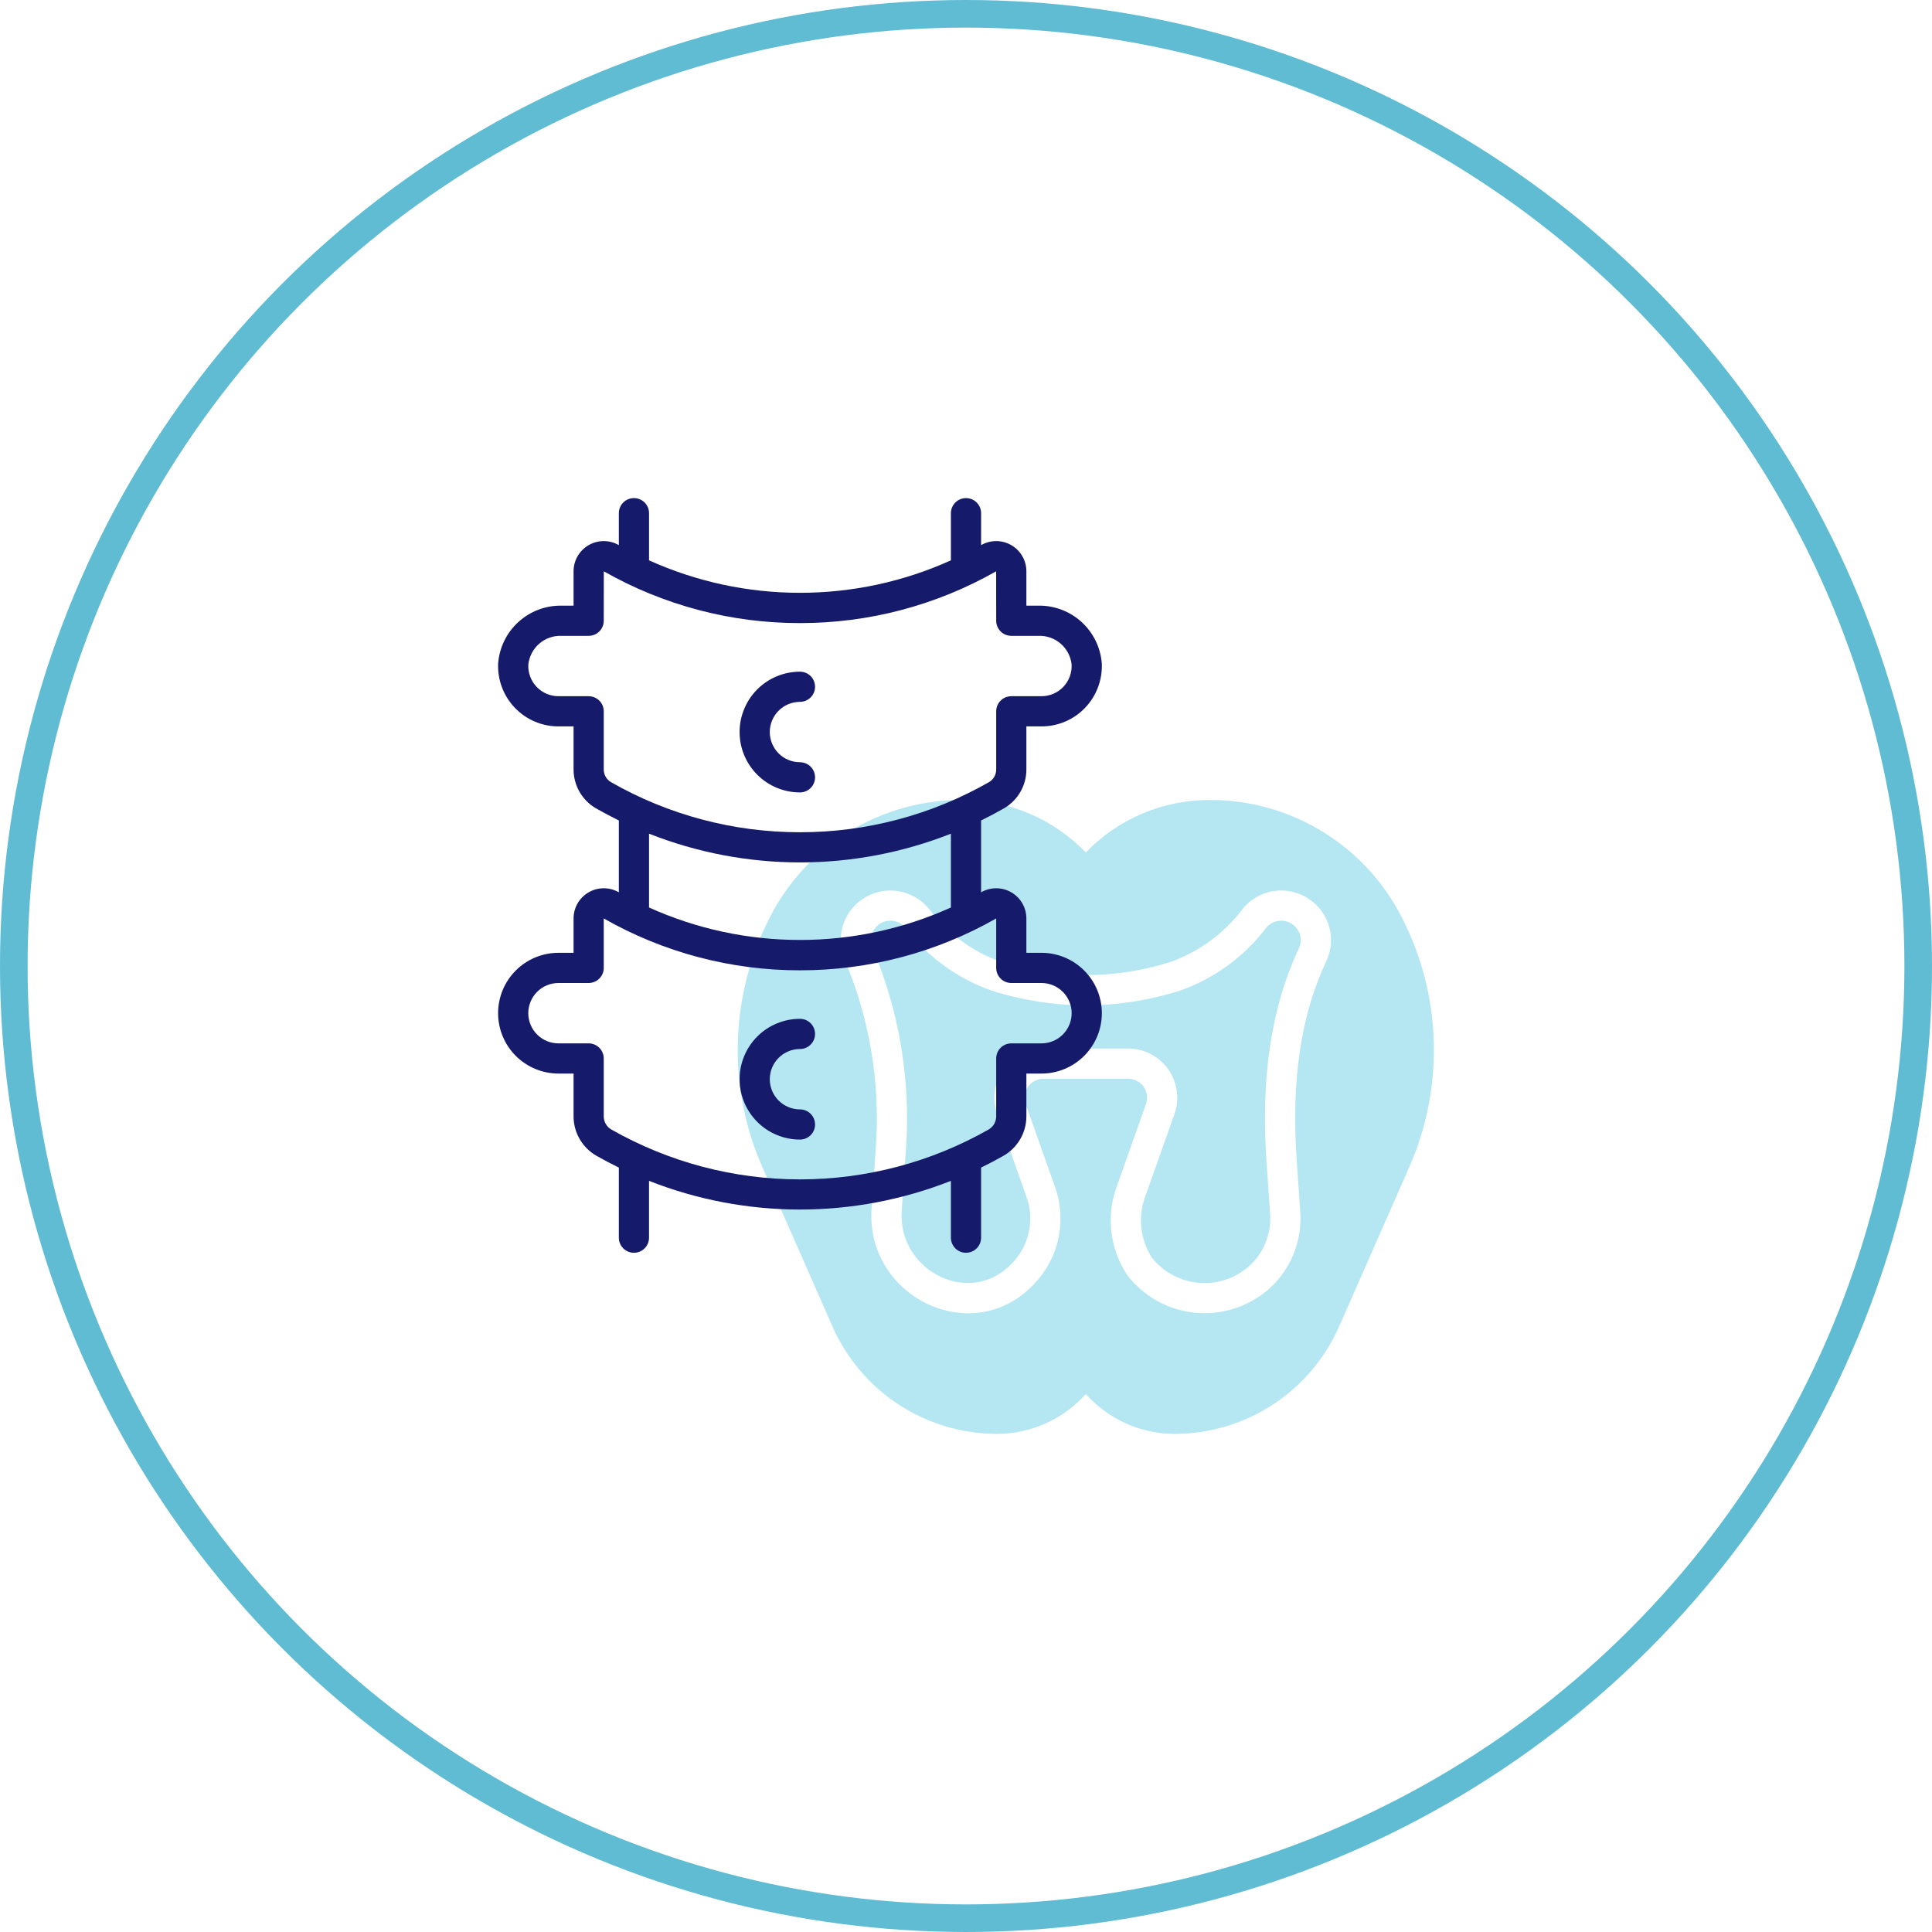
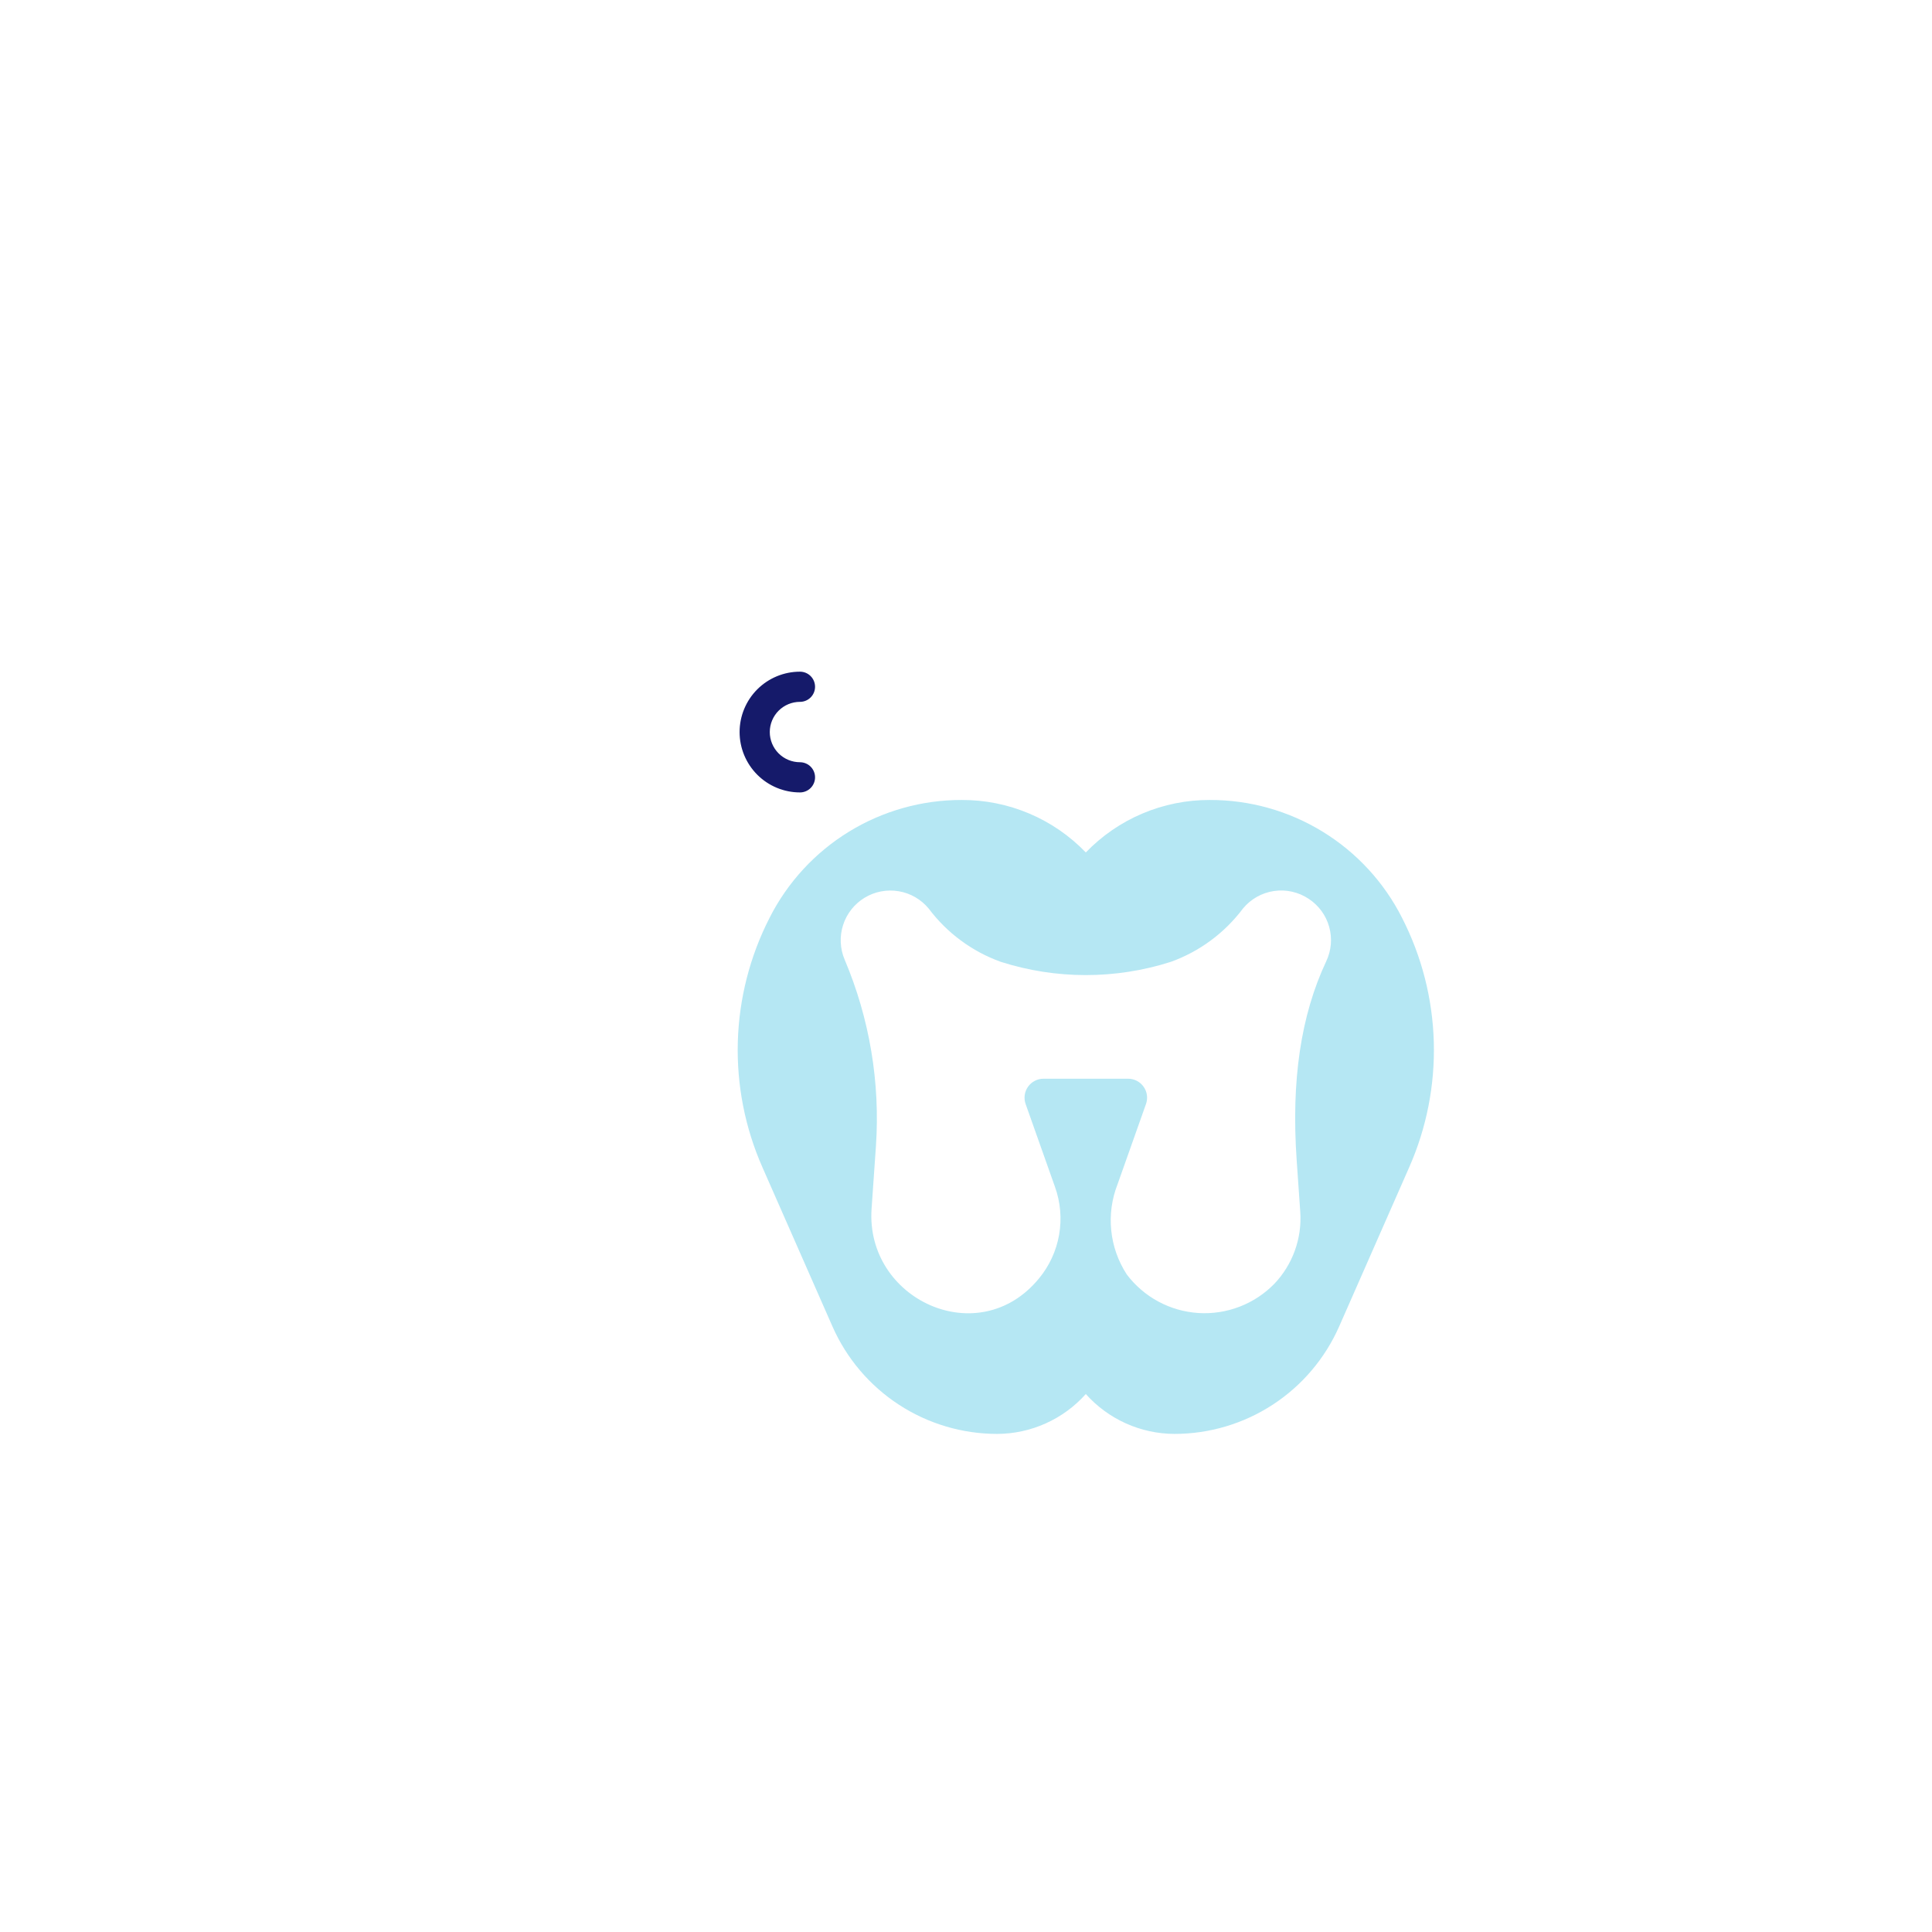
<svg xmlns="http://www.w3.org/2000/svg" id="Capa_1" x="0px" y="0px" viewBox="0 0 140 140">
  <style type="text/css">
.st0{fill:none;stroke:#5FBCD3;stroke-width:2;}
.st1{fill:#B5E7F3;}
.st2{fill:#151A6A;}
</style>
-   <circle class="st0" cx="70" cy="70" r="69" />
  <g transform="translate(35,35) scale(1)">
    <svg width="70" height="70" viewBox="0 0 70 70" fill="none">
      <path d="M66.6 31.514C65.298 28.937 63.304 26.774 60.843 25.265C58.382 23.756 55.549 22.961 52.662 22.969C50.986 22.963 49.326 23.298 47.782 23.952C46.239 24.605 44.844 25.565 43.682 26.772C42.52 25.565 41.125 24.605 39.581 23.952C38.038 23.298 36.378 22.964 34.702 22.969C31.815 22.961 28.983 23.756 26.521 25.265C24.06 26.774 22.066 28.937 20.763 31.514C19.339 34.3 18.554 37.369 18.465 40.498C18.377 43.626 18.988 46.735 20.253 49.597L25.323 61.119C26.343 63.434 28.013 65.404 30.132 66.786C32.251 68.169 34.727 68.906 37.257 68.906C38.47 68.903 39.67 68.643 40.777 68.145C41.884 67.648 42.874 66.922 43.682 66.017C44.49 66.922 45.48 67.648 46.587 68.145C47.694 68.643 48.893 68.903 50.107 68.906C52.637 68.906 55.113 68.169 57.232 66.786C59.35 65.404 61.021 63.434 62.041 61.119L67.111 49.597C68.376 46.735 68.987 43.626 68.898 40.498C68.81 37.369 68.025 34.3 66.6 31.514ZM61.101 34.665C59.26 38.584 58.561 43.301 58.963 49.089L59.222 52.819C59.287 53.771 59.154 54.725 58.83 55.622C58.507 56.519 58 57.339 57.343 58.03C56.632 58.758 55.773 59.324 54.823 59.689C53.873 60.054 52.856 60.21 51.841 60.146C50.825 60.081 49.836 59.798 48.94 59.316C48.044 58.834 47.263 58.164 46.65 57.351C46.026 56.392 45.639 55.298 45.524 54.159C45.408 53.02 45.567 51.87 45.986 50.805L48.042 45.002C48.116 44.794 48.139 44.572 48.109 44.354C48.079 44.136 47.997 43.929 47.87 43.749C47.743 43.569 47.575 43.422 47.379 43.321C47.184 43.22 46.967 43.168 46.746 43.168H40.617C40.397 43.168 40.18 43.22 39.985 43.321C39.789 43.422 39.621 43.569 39.494 43.749C39.367 43.929 39.285 44.136 39.255 44.354C39.225 44.572 39.248 44.794 39.321 45.002L41.448 51.006C41.847 52.117 41.95 53.314 41.747 54.477C41.544 55.641 41.041 56.732 40.288 57.642C35.913 62.981 27.701 59.159 28.158 52.586L28.473 48.058C28.789 43.436 28.012 38.806 26.207 34.54C25.869 33.743 25.828 32.851 26.094 32.028C26.359 31.204 26.913 30.503 27.652 30.054C28.392 29.605 29.269 29.437 30.122 29.582C30.976 29.726 31.748 30.173 32.299 30.841C33.627 32.61 35.444 33.952 37.526 34.7C41.531 35.978 45.834 35.978 49.839 34.7C51.92 33.952 53.737 32.61 55.065 30.841C55.631 30.151 56.433 29.697 57.316 29.566C58.199 29.436 59.098 29.639 59.839 30.136C60.561 30.611 61.086 31.332 61.318 32.164C61.55 32.997 61.473 33.885 61.101 34.665Z" fill="#B5E7F3" />
-       <path d="M58.626 31.956C58.335 31.762 57.982 31.683 57.636 31.733C57.29 31.784 56.975 31.962 56.752 32.231C55.161 34.331 52.986 35.914 50.5 36.785C46.065 38.201 41.299 38.201 36.864 36.785C34.377 35.914 32.203 34.331 30.611 32.231C30.395 31.97 30.091 31.794 29.756 31.738C29.421 31.681 29.077 31.747 28.787 31.924C28.496 32.1 28.279 32.376 28.175 32.699C28.071 33.022 28.087 33.373 28.22 33.685C30.16 38.269 30.994 43.244 30.654 48.209L30.34 52.737C30.03 57.194 35.572 59.942 38.596 56.255C39.109 55.635 39.451 54.893 39.589 54.1C39.728 53.308 39.658 52.493 39.386 51.736L37.26 45.732C37.069 45.195 37.011 44.62 37.089 44.055C37.167 43.491 37.38 42.953 37.709 42.488C38.038 42.022 38.474 41.642 38.98 41.38C39.486 41.118 40.047 40.981 40.617 40.98H46.746C47.316 40.981 47.877 41.118 48.383 41.38C48.89 41.642 49.325 42.022 49.654 42.488C49.983 42.953 50.196 43.491 50.274 44.055C50.352 44.62 50.294 45.195 50.104 45.732L48.048 51.535C47.747 52.275 47.626 53.075 47.696 53.871C47.766 54.666 48.024 55.433 48.45 56.109C48.877 56.655 49.415 57.103 50.029 57.424C50.644 57.745 51.319 57.931 52.011 57.97C52.703 58.009 53.395 57.899 54.042 57.649C54.688 57.399 55.273 57.014 55.759 56.519C56.207 56.049 56.552 55.491 56.772 54.88C56.993 54.269 57.084 53.619 57.039 52.971L56.78 49.24C56.352 43.072 57.117 37.999 59.121 33.735C59.267 33.429 59.297 33.08 59.206 32.753C59.115 32.426 58.909 32.143 58.626 31.956Z" fill="#B5E7F3" />
      <path d="M24.062 21.328C24.062 21.184 24.034 21.042 23.979 20.91C23.924 20.777 23.844 20.656 23.742 20.555C23.641 20.453 23.52 20.372 23.387 20.318C23.255 20.263 23.112 20.234 22.969 20.234C22.389 20.234 21.832 20.004 21.422 19.594C21.012 19.183 20.781 18.627 20.781 18.047C20.781 17.467 21.012 16.91 21.422 16.5C21.832 16.09 22.389 15.859 22.969 15.859C23.259 15.859 23.537 15.744 23.742 15.539C23.947 15.334 24.062 15.056 24.062 14.766C24.062 14.476 23.947 14.197 23.742 13.992C23.537 13.787 23.259 13.672 22.969 13.672C21.808 13.672 20.696 14.133 19.875 14.953C19.055 15.774 18.594 16.887 18.594 18.047C18.594 19.207 19.055 20.32 19.875 21.14C20.696 21.961 21.808 22.422 22.969 22.422C23.112 22.422 23.255 22.394 23.387 22.339C23.52 22.284 23.641 22.203 23.742 22.102C23.844 22 23.924 21.879 23.979 21.747C24.034 21.614 24.062 21.472 24.062 21.328Z" fill="#151A6A" />
-       <path d="M22.969 41.016C23.259 41.016 23.537 40.9 23.742 40.695C23.947 40.49 24.062 40.212 24.062 39.922C24.062 39.632 23.947 39.354 23.742 39.148C23.537 38.943 23.259 38.828 22.969 38.828C21.808 38.828 20.696 39.289 19.875 40.109C19.055 40.93 18.594 42.043 18.594 43.203C18.594 44.363 19.055 45.476 19.875 46.297C20.696 47.117 21.808 47.578 22.969 47.578C23.259 47.578 23.537 47.463 23.742 47.258C23.947 47.053 24.062 46.775 24.062 46.484C24.062 46.194 23.947 45.916 23.742 45.711C23.537 45.506 23.259 45.391 22.969 45.391C22.389 45.391 21.832 45.16 21.422 44.75C21.012 44.34 20.781 43.783 20.781 43.203C20.781 42.623 21.012 42.067 21.422 41.656C21.832 41.246 22.389 41.016 22.969 41.016Z" fill="#151A6A" />
-       <path d="M40.469 34.044H39.375V31.554C39.375 31.171 39.275 30.795 39.083 30.462C38.892 30.13 38.617 29.854 38.286 29.662C37.954 29.47 37.578 29.368 37.195 29.367C36.812 29.366 36.435 29.465 36.102 29.655L36.094 29.66V24.454C36.658 24.176 37.217 23.882 37.766 23.567C38.259 23.279 38.666 22.866 38.949 22.371C39.231 21.875 39.378 21.314 39.375 20.744V17.638H40.469C41.06 17.638 41.645 17.519 42.189 17.287C42.733 17.055 43.224 16.715 43.632 16.287C44.041 15.86 44.358 15.354 44.566 14.8C44.773 14.247 44.867 13.657 44.84 13.066C44.749 11.918 44.224 10.847 43.373 10.071C42.522 9.295 41.407 8.872 40.255 8.888H39.375V6.398C39.375 6.014 39.275 5.637 39.083 5.305C38.892 4.973 38.616 4.696 38.285 4.504C37.953 4.312 37.576 4.21 37.192 4.209C36.809 4.209 36.432 4.309 36.099 4.5L36.094 4.503V2.188C36.094 1.897 35.978 1.619 35.773 1.414C35.568 1.209 35.29 1.094 35 1.094C34.71 1.094 34.432 1.209 34.227 1.414C34.022 1.619 33.906 1.897 33.906 2.188V5.604C30.469 7.157 26.741 7.959 22.969 7.957C19.197 7.959 15.469 7.157 12.032 5.604V2.188C12.032 1.897 11.916 1.619 11.711 1.414C11.506 1.209 11.228 1.094 10.938 1.094C10.648 1.094 10.37 1.209 10.164 1.414C9.959 1.619 9.844 1.897 9.844 2.188V4.503L9.839 4.5C9.506 4.309 9.129 4.209 8.745 4.209C8.362 4.21 7.985 4.312 7.653 4.504C7.321 4.696 7.046 4.973 6.854 5.305C6.663 5.637 6.562 6.014 6.563 6.398V8.888H5.683C4.531 8.872 3.416 9.295 2.565 10.071C1.713 10.847 1.189 11.918 1.098 13.066C1.071 13.657 1.164 14.247 1.372 14.8C1.579 15.354 1.897 15.86 2.306 16.287C2.714 16.715 3.205 17.055 3.749 17.287C4.293 17.519 4.878 17.638 5.469 17.638H6.563V20.744C6.56 21.314 6.707 21.875 6.989 22.371C7.272 22.866 7.679 23.279 8.171 23.567C8.721 23.882 9.279 24.176 9.844 24.454V29.66L9.835 29.655C9.503 29.465 9.126 29.366 8.743 29.367C8.36 29.368 7.984 29.47 7.652 29.662C7.321 29.855 7.046 30.131 6.854 30.463C6.663 30.795 6.563 31.171 6.563 31.554V34.044H5.469C4.309 34.044 3.196 34.505 2.375 35.325C1.555 36.146 1.094 37.259 1.094 38.419C1.094 39.579 1.555 40.692 2.375 41.513C3.196 42.333 4.309 42.794 5.469 42.794H6.563V45.9C6.564 46.478 6.717 47.046 7.007 47.546C7.298 48.047 7.715 48.461 8.216 48.749C8.751 49.054 9.295 49.339 9.844 49.608V54.688C9.844 54.978 9.959 55.256 10.164 55.461C10.37 55.666 10.648 55.781 10.938 55.781C11.228 55.781 11.506 55.666 11.711 55.461C11.916 55.256 12.031 54.978 12.031 54.688V50.569C15.515 51.942 19.225 52.647 22.969 52.648C26.713 52.647 30.423 51.942 33.906 50.569V54.688C33.906 54.978 34.022 55.256 34.227 55.461C34.432 55.666 34.71 55.781 35 55.781C35.29 55.781 35.568 55.666 35.773 55.461C35.978 55.256 36.094 54.978 36.094 54.688V49.608C36.643 49.339 37.187 49.054 37.721 48.749C38.223 48.461 38.64 48.047 38.931 47.546C39.221 47.046 39.374 46.478 39.375 45.9V42.794H40.469C41.629 42.794 42.742 42.333 43.562 41.513C44.383 40.692 44.844 39.579 44.844 38.419C44.844 37.259 44.383 36.146 43.562 35.325C42.742 34.505 41.629 34.044 40.469 34.044ZM9.261 21.67C9.102 21.574 8.971 21.438 8.882 21.275C8.792 21.113 8.747 20.929 8.75 20.744V16.544C8.75 16.4 8.722 16.258 8.667 16.125C8.612 15.993 8.532 15.872 8.43 15.771C8.328 15.669 8.208 15.588 8.075 15.534C7.942 15.479 7.8 15.45 7.657 15.45H5.469C5.173 15.45 4.88 15.391 4.608 15.274C4.336 15.158 4.091 14.988 3.887 14.774C3.682 14.56 3.524 14.307 3.42 14.03C3.316 13.753 3.27 13.458 3.284 13.162C3.345 12.575 3.627 12.033 4.072 11.646C4.517 11.258 5.093 11.055 5.683 11.075H7.657C7.8 11.075 7.942 11.047 8.075 10.992C8.208 10.937 8.328 10.857 8.43 10.755C8.532 10.653 8.612 10.533 8.667 10.4C8.722 10.268 8.75 10.125 8.75 9.982L8.754 6.399C13.085 8.864 17.985 10.158 22.969 10.151C27.953 10.158 32.852 8.864 37.184 6.399L37.188 9.982C37.188 10.125 37.216 10.268 37.271 10.4C37.326 10.533 37.406 10.653 37.508 10.755C37.609 10.857 37.73 10.937 37.863 10.992C37.995 11.047 38.138 11.075 38.281 11.075H40.255C40.844 11.055 41.42 11.258 41.866 11.646C42.311 12.033 42.593 12.575 42.654 13.162C42.668 13.458 42.621 13.753 42.518 14.03C42.414 14.307 42.255 14.56 42.051 14.774C41.847 14.988 41.601 15.158 41.329 15.274C41.057 15.391 40.764 15.45 40.469 15.45H38.281C38.138 15.45 37.995 15.479 37.863 15.534C37.73 15.588 37.609 15.669 37.508 15.771C37.406 15.872 37.326 15.993 37.271 16.125C37.216 16.258 37.188 16.4 37.188 16.544V20.744C37.191 20.929 37.146 21.113 37.056 21.275C36.967 21.438 36.836 21.574 36.677 21.67C32.504 24.058 27.777 25.312 22.969 25.308C18.16 25.312 13.434 24.058 9.261 21.67ZM22.969 33.113C19.197 33.115 15.469 32.313 12.032 30.761V25.412C15.514 26.786 19.224 27.493 22.968 27.494C26.713 27.493 30.424 26.786 33.906 25.412V30.761C30.469 32.313 26.74 33.115 22.969 33.113ZM40.469 40.607H38.281C38.138 40.606 37.995 40.635 37.863 40.69C37.73 40.745 37.609 40.825 37.508 40.927C37.406 41.028 37.326 41.149 37.271 41.282C37.216 41.414 37.188 41.557 37.188 41.7V45.9C37.187 46.093 37.136 46.282 37.039 46.449C36.942 46.616 36.803 46.754 36.636 46.85C32.47 49.218 27.761 50.463 22.969 50.463C18.177 50.463 13.468 49.218 9.302 46.85C9.135 46.754 8.996 46.616 8.899 46.449C8.802 46.282 8.751 46.093 8.75 45.9V41.7C8.75 41.557 8.722 41.414 8.667 41.282C8.612 41.149 8.532 41.028 8.43 40.927C8.328 40.825 8.208 40.745 8.075 40.69C7.942 40.635 7.8 40.606 7.656 40.607H5.469C4.889 40.607 4.332 40.376 3.922 39.966C3.512 39.556 3.281 38.999 3.281 38.419C3.281 37.839 3.512 37.282 3.922 36.872C4.332 36.462 4.889 36.232 5.469 36.232H7.656C7.8 36.232 7.942 36.203 8.075 36.148C8.208 36.093 8.328 36.013 8.43 35.911C8.532 35.81 8.612 35.689 8.667 35.556C8.722 35.424 8.75 35.282 8.75 35.138V31.554C13.082 34.023 17.983 35.318 22.969 35.313C27.955 35.318 32.856 34.023 37.188 31.554V35.138C37.188 35.282 37.216 35.424 37.271 35.556C37.326 35.689 37.406 35.81 37.508 35.911C37.609 36.013 37.73 36.093 37.863 36.148C37.995 36.203 38.138 36.232 38.281 36.232H40.469C41.049 36.232 41.605 36.462 42.016 36.872C42.426 37.282 42.656 37.839 42.656 38.419C42.656 38.999 42.426 39.556 42.016 39.966C41.605 40.376 41.049 40.607 40.469 40.607Z" fill="#151A6A" />
    </svg>
  </g>
</svg>